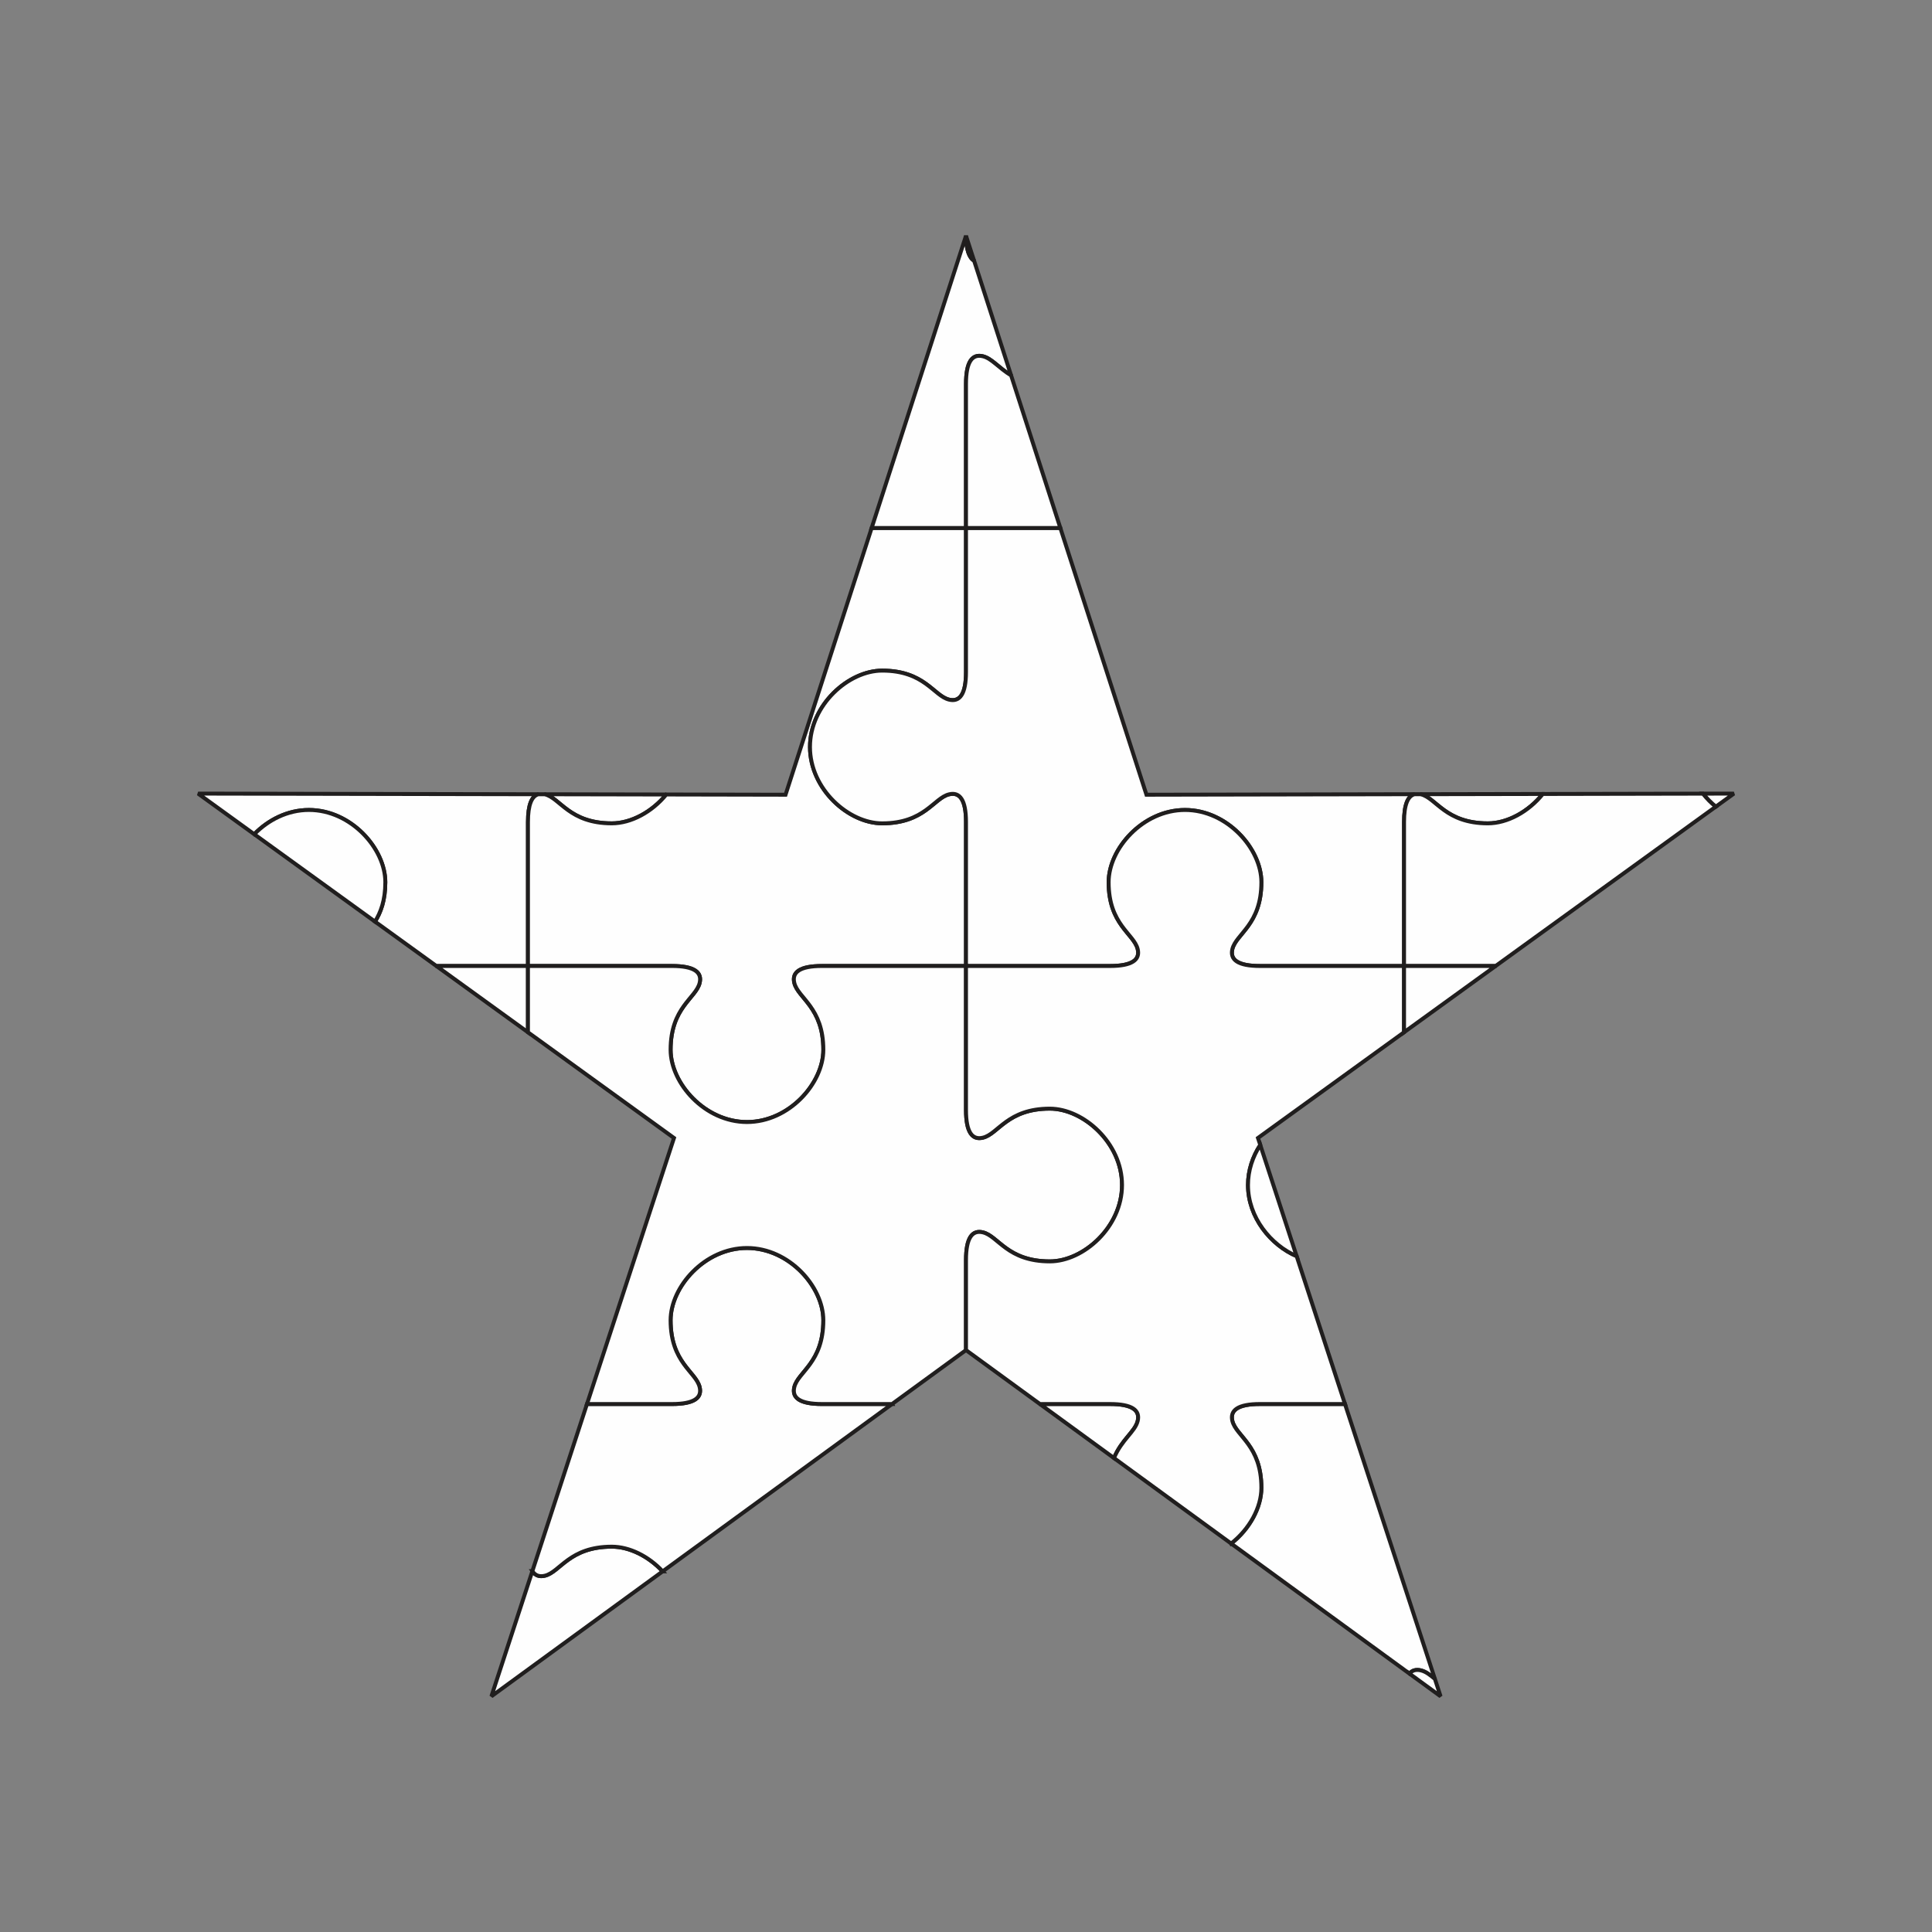
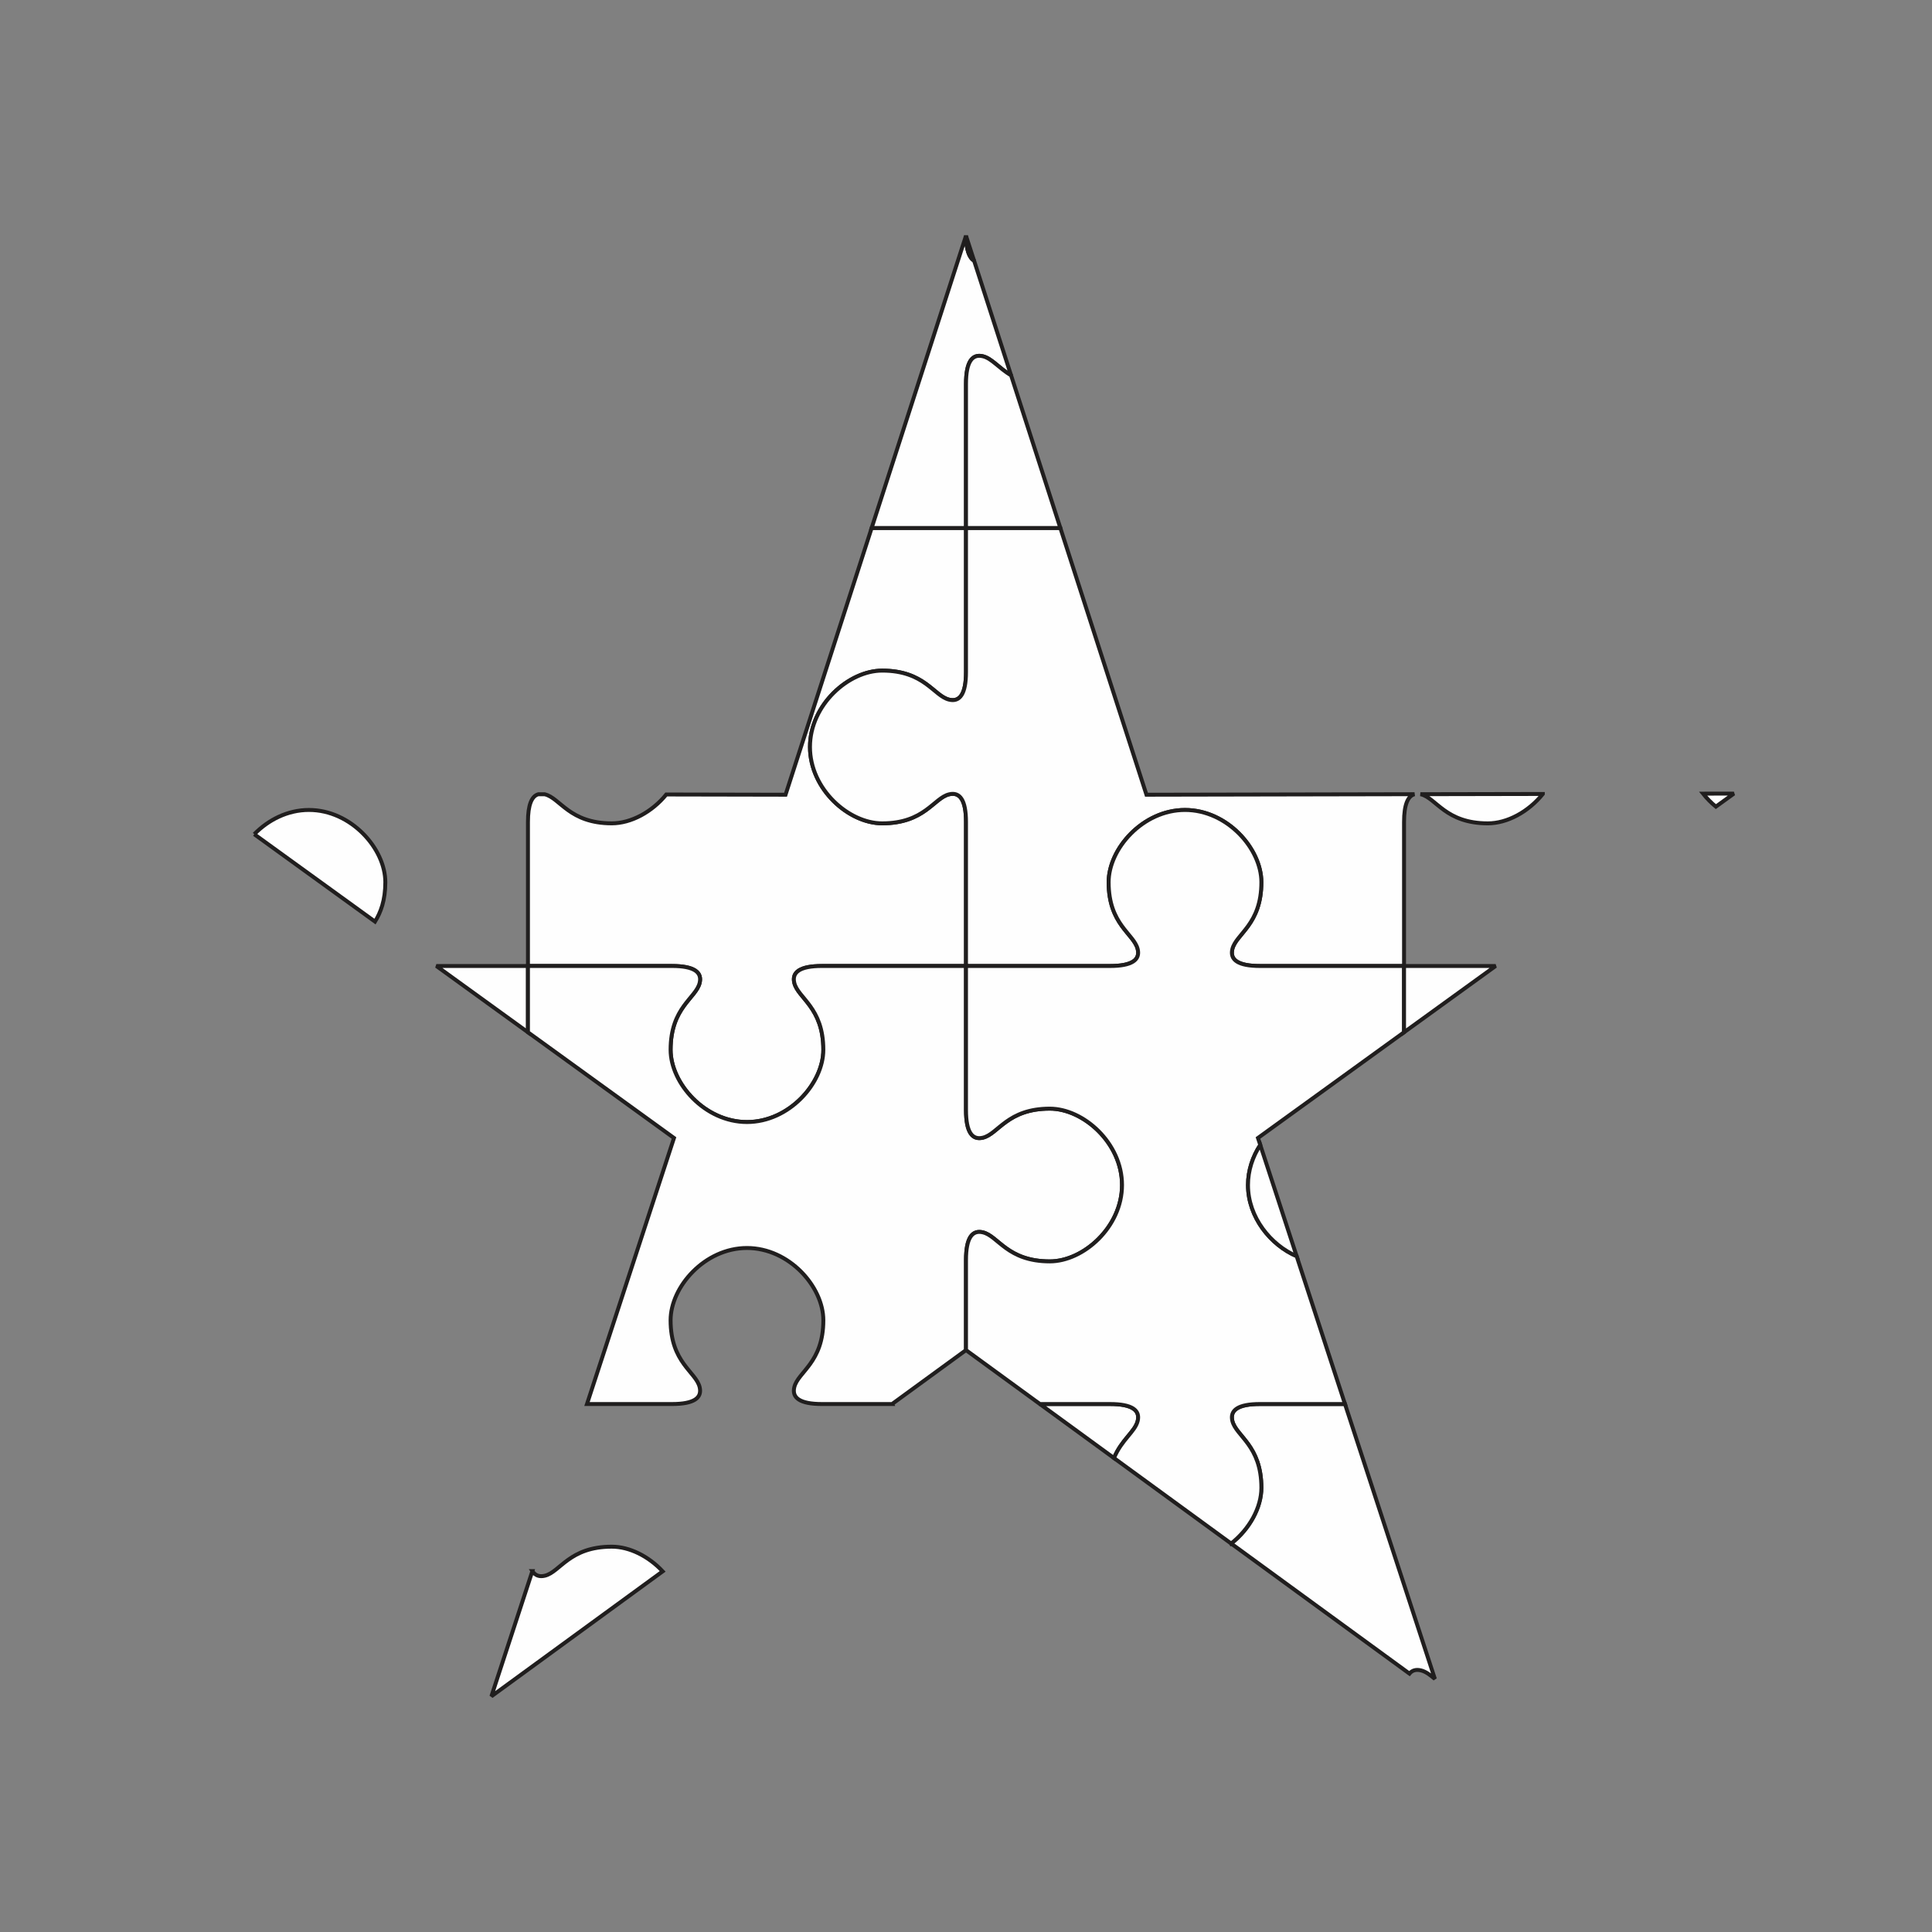
<svg xmlns="http://www.w3.org/2000/svg" xml:space="preserve" width="3.413in" height="3.413in" version="1.1" style="shape-rendering:geometricPrecision; text-rendering:geometricPrecision; image-rendering:optimizeQuality; fill-rule:evenodd; clip-rule:evenodd" viewBox="0 0 3413.33 3413.33">
  <rect x="0" y="0" width="3413.33" height="3413.33" fill="#808080" stroke="none" />
  <defs>
    <style type="text/css">
   
    .str0 {stroke:#201E1E;stroke-width:6.94;stroke-miterlimit:2.613}
    .fil0 {fill:none}
    .fil1 {fill:#FEFEFE}
   
  </style>
  </defs>
  <g id="Layer_x0020_1">
-     <rect class="fil0" x="-0" y="-0" width="3413.33" height="3413.33" />
    <g id="_1548171047760">
-       <path class="fil1 str0" d="M1177.15 1403.66c-25.37,31.06 -62.4,50.98 -96.31,50.98 -75.09,0 -91.09,-44.77 -118.28,-51.3 -0.14,-0.05 -0.28,-0.05 -0.38,-0.09l214.96 0.42zm-226.1 -0.42l0 0c-11.67,3.31 -18.29,18.6 -18.29,48.93 0,84.83 0,169.67 0,254.47l-161.84 0 -108.39 -78.41c9.94,-16.04 18.24,-37.36 18.24,-69.63 0,-59.13 -60.45,-127.61 -134.98,-127.61 -37.87,0 -72.1,17.73 -96.59,42.87l-99.2 -71.78 601.06 1.17z" />
      <path class="fil1 str0" d="M932.76 1706.64l0 -254.47c0,-30.33 6.62,-45.62 18.29,-48.93l11.14 0c0.1,0.05 0.24,0.05 0.38,0.09 27.19,6.53 43.19,51.3 118.28,51.3 33.91,0 70.94,-19.91 96.31,-50.98l210.68 0.42 152.15 -471.29 166.69 0 0 254.47c0,39.22 -11.11,53.35 -29.8,48.83 -27.24,-6.54 -43.19,-51.31 -118.28,-51.31 -59.09,0 -127.56,60.4 -127.56,134.93 0,74.54 68.46,134.93 127.56,134.93 75.09,0 91.04,-44.77 118.28,-51.3 18.69,-4.52 29.8,9.61 29.8,48.83l0 254.47 -254.46 0c-39.27,0 -53.36,11.1 -48.88,29.8 6.57,27.23 51.3,43.19 51.3,118.28 0,59.14 -60.4,127.61 -134.93,127.61 -74.48,0 -134.93,-68.47 -134.93,-127.61 0,-75.09 44.77,-91.05 51.35,-118.28 4.47,-18.7 -9.61,-29.8 -48.88,-29.8l-254.47 0z" />
      <path class="fil1 str0" d="M1706.66 932.79l-166.69 0 166.69 -516.4 0 0.09c0.42,24.71 5.46,38.8 14.28,44.06l65.43 202.75c-22.06,-13.34 -34.09,-30.04 -49.9,-33.86 -18.71,-4.52 -29.81,9.6 -29.81,48.83l0 254.52z" />
      <path class="fil1 str0" d="M1706.66 932.79l166.69 0 152.14 471.29 473.59 -0.93c-11.8,3.17 -18.51,18.47 -18.51,49.02 0,84.83 0,169.67 0,254.47l-254.47 0c-39.27,0 -53.35,-11.06 -48.88,-29.76 6.57,-27.24 51.3,-43.2 51.3,-118.29 0,-59.13 -60.39,-127.61 -134.93,-127.61 -74.48,0 -134.93,68.48 -134.93,127.61 0,75.09 44.78,91.04 51.35,118.29 4.48,18.7 -9.65,29.76 -48.88,29.76l-254.47 0 0 -254.47c0,-39.23 -11.11,-53.36 -29.8,-48.83 -27.24,6.53 -43.19,51.3 -118.28,51.3 -59.09,0 -127.56,-60.39 -127.56,-134.93 0,-74.53 68.46,-134.93 127.56,-134.93 75.09,0 91.04,44.78 118.28,51.31 18.69,4.52 29.8,-9.62 29.8,-48.83l0 -254.47zm1019.09 469.94l0 0c-25.42,31.57 -62.83,51.91 -97.1,51.91 -75.09,0 -91.09,-44.77 -118.28,-51.3 -0.33,-0.09 -0.6,-0.14 -0.89,-0.19l216.27 -0.42z" />
      <path class="fil1 str0" d="M1873.35 932.79l-166.69 0 0 -254.52c0,-39.23 11.1,-53.35 29.81,-48.83 15.81,3.82 27.84,20.52 49.9,33.86l86.99 269.49zm-152.42 -472.24l0 0c-8.82,-5.26 -13.86,-19.35 -14.28,-44.06l14.28 44.06z" />
-       <path class="fil1 str0" d="M2480.57 1706.64l0 -254.47c0,-30.55 6.71,-45.86 18.51,-49.02l10.4 0c0.28,0.05 0.56,0.09 0.89,0.19 27.2,6.53 43.19,51.3 118.28,51.3 34.28,0 71.68,-20.33 97.1,-51.91l283.1 -0.56c6.76,8.54 14.41,16.24 22.62,22.95l-389.07 281.52 -161.84 0z" />
      <path class="fil1 str0" d="M940.55 2775.72c5.08,7.97 12.6,10.44 22.02,8.16 27.19,-6.54 43.19,-51.31 118.28,-51.31 31.15,0 64.97,16.8 89.92,43.61l-302.6 220.75 72.39 -221.21z" />
      <path class="fil1 str0" d="M932.76 1706.64l0 117.11 -161.84 -117.11 161.84 0zm-483.56 -232.79l0 0c24.49,-25.13 58.72,-42.87 96.59,-42.87 74.53,0 134.98,68.48 134.98,127.61 0,32.28 -8.3,53.59 -18.24,69.63l-213.33 -154.38z" />
-       <path class="fil1 str0" d="M1170.77 2776.19c-24.95,-26.81 -58.77,-43.61 -89.92,-43.61 -75.09,0 -91.09,44.77 -118.28,51.31 -9.42,2.28 -16.93,-0.19 -22.02,-8.16l96.5 -295.19 150.18 0c39.27,0 53.35,-11.06 48.88,-29.76 -6.58,-27.24 -51.35,-43.19 -51.35,-118.29 0,-59.14 60.45,-127.61 134.93,-127.61 74.53,0 134.93,68.47 134.93,127.61 0,75.1 -44.73,91.05 -51.3,118.29 -4.48,18.7 9.61,29.76 48.88,29.76l123.87 0 -405.3 295.65z" />
      <path class="fil1 str0" d="M1576.07 2480.54l-123.87 0c-39.27,0 -53.36,-11.06 -48.88,-29.76 6.57,-27.24 51.3,-43.19 51.3,-118.29 0,-59.14 -60.4,-127.61 -134.93,-127.61 -74.48,0 -134.93,68.47 -134.93,127.61 0,75.1 44.77,91.05 51.35,118.29 4.47,18.7 -9.61,29.76 -48.88,29.76l-150.18 0 153.72 -470.04 -258.01 -186.75 0 -117.11 254.47 0c39.27,0 53.35,11.1 48.88,29.8 -6.58,27.23 -51.35,43.19 -51.35,118.28 0,59.14 60.45,127.61 134.93,127.61 74.53,0 134.93,-68.47 134.93,-127.61 0,-75.09 -44.73,-91.05 -51.3,-118.28 -4.48,-18.7 9.61,-29.8 48.88,-29.8l254.46 0 0 254.51c0,39.22 11.1,53.36 29.81,48.83 27.19,-6.53 43.19,-51.31 118.28,-51.31 59.09,0 127.56,60.4 127.56,134.93 0,74.54 -68.47,134.93 -127.56,134.93 -75.09,0 -91.09,-44.78 -118.28,-51.3 -18.71,-4.52 -29.81,9.6 -29.81,48.83l0 159.23 -130.59 95.24z" />
      <path class="fil1 str0" d="M1837.25 2480.54l123.88 0c39.22,0 53.36,11.1 48.88,29.8 -4.66,19.26 -28.35,32.88 -41.88,65.66l-130.87 -95.46zm337.81 246.44l0 0c32.46,-25.42 53.45,-63.53 53.45,-98.37 0,-75.1 -44.73,-91.04 -51.3,-118.28 -4.47,-18.7 9.61,-29.8 48.88,-29.8l150.13 0 158.86 485.7c-8.63,-7.13 -16.09,-13.06 -24.72,-15.12 -8.39,-2 -15.2,-0.32 -20.24,5.7l-315.06 -229.84z" />
      <path class="fil1 str0" d="M2480.57 1706.64l0 117.11 -258.07 186.75 4.06 12.31c-13.34,20.57 -21.69,44.83 -21.69,70.8 0,57.24 40.44,106.16 85.96,125.74l85.4 261.19 -150.13 0c-39.27,0 -53.35,11.1 -48.88,29.8 6.57,27.23 51.3,43.18 51.3,118.28 0,34.84 -20.98,72.94 -53.45,98.37l-206.94 -150.98c13.53,-32.78 37.22,-46.41 41.88,-65.66 4.48,-18.7 -9.65,-29.8 -48.88,-29.8l-123.88 0 -130.59 -95.24 0 -159.23c0,-39.23 11.1,-53.35 29.81,-48.83 27.19,6.52 43.19,51.3 118.28,51.3 59.09,0 127.56,-60.39 127.56,-134.93 0,-74.53 -68.47,-134.93 -127.56,-134.93 -75.09,0 -91.09,44.78 -118.28,51.31 -18.71,4.52 -29.81,-9.61 -29.81,-48.83l0 -254.51 254.47 0c39.22,0 53.36,-11.06 48.88,-29.76 -6.57,-27.24 -51.35,-43.2 -51.35,-118.29 0,-59.13 60.45,-127.61 134.93,-127.61 74.54,0 134.93,68.48 134.93,127.61 0,75.09 -44.73,91.04 -51.3,118.29 -4.47,18.7 9.61,29.76 48.88,29.76l254.47 0z" />
-       <path class="fil1 str0" d="M2490.12 2956.83c5.04,-6.02 11.85,-7.7 20.24,-5.7 8.63,2.06 16.09,7.98 24.72,15.12l10.03 30.69 -54.99 -40.11z" />
      <path class="fil1 str0" d="M2290.83 2219.35c-45.52,-19.58 -85.96,-68.51 -85.96,-125.74 0,-25.97 8.35,-50.22 21.69,-70.8l64.27 196.54zm189.74 -395.6l0 0 0 -117.11 161.84 0 -161.84 117.11z" />
      <path class="fil1 str0" d="M3031.47 1425.12c-8.21,-6.71 -15.86,-14.41 -22.62,-22.95l54.48 -0.09 -31.86 23.04z" />
    </g>
  </g>
</svg>